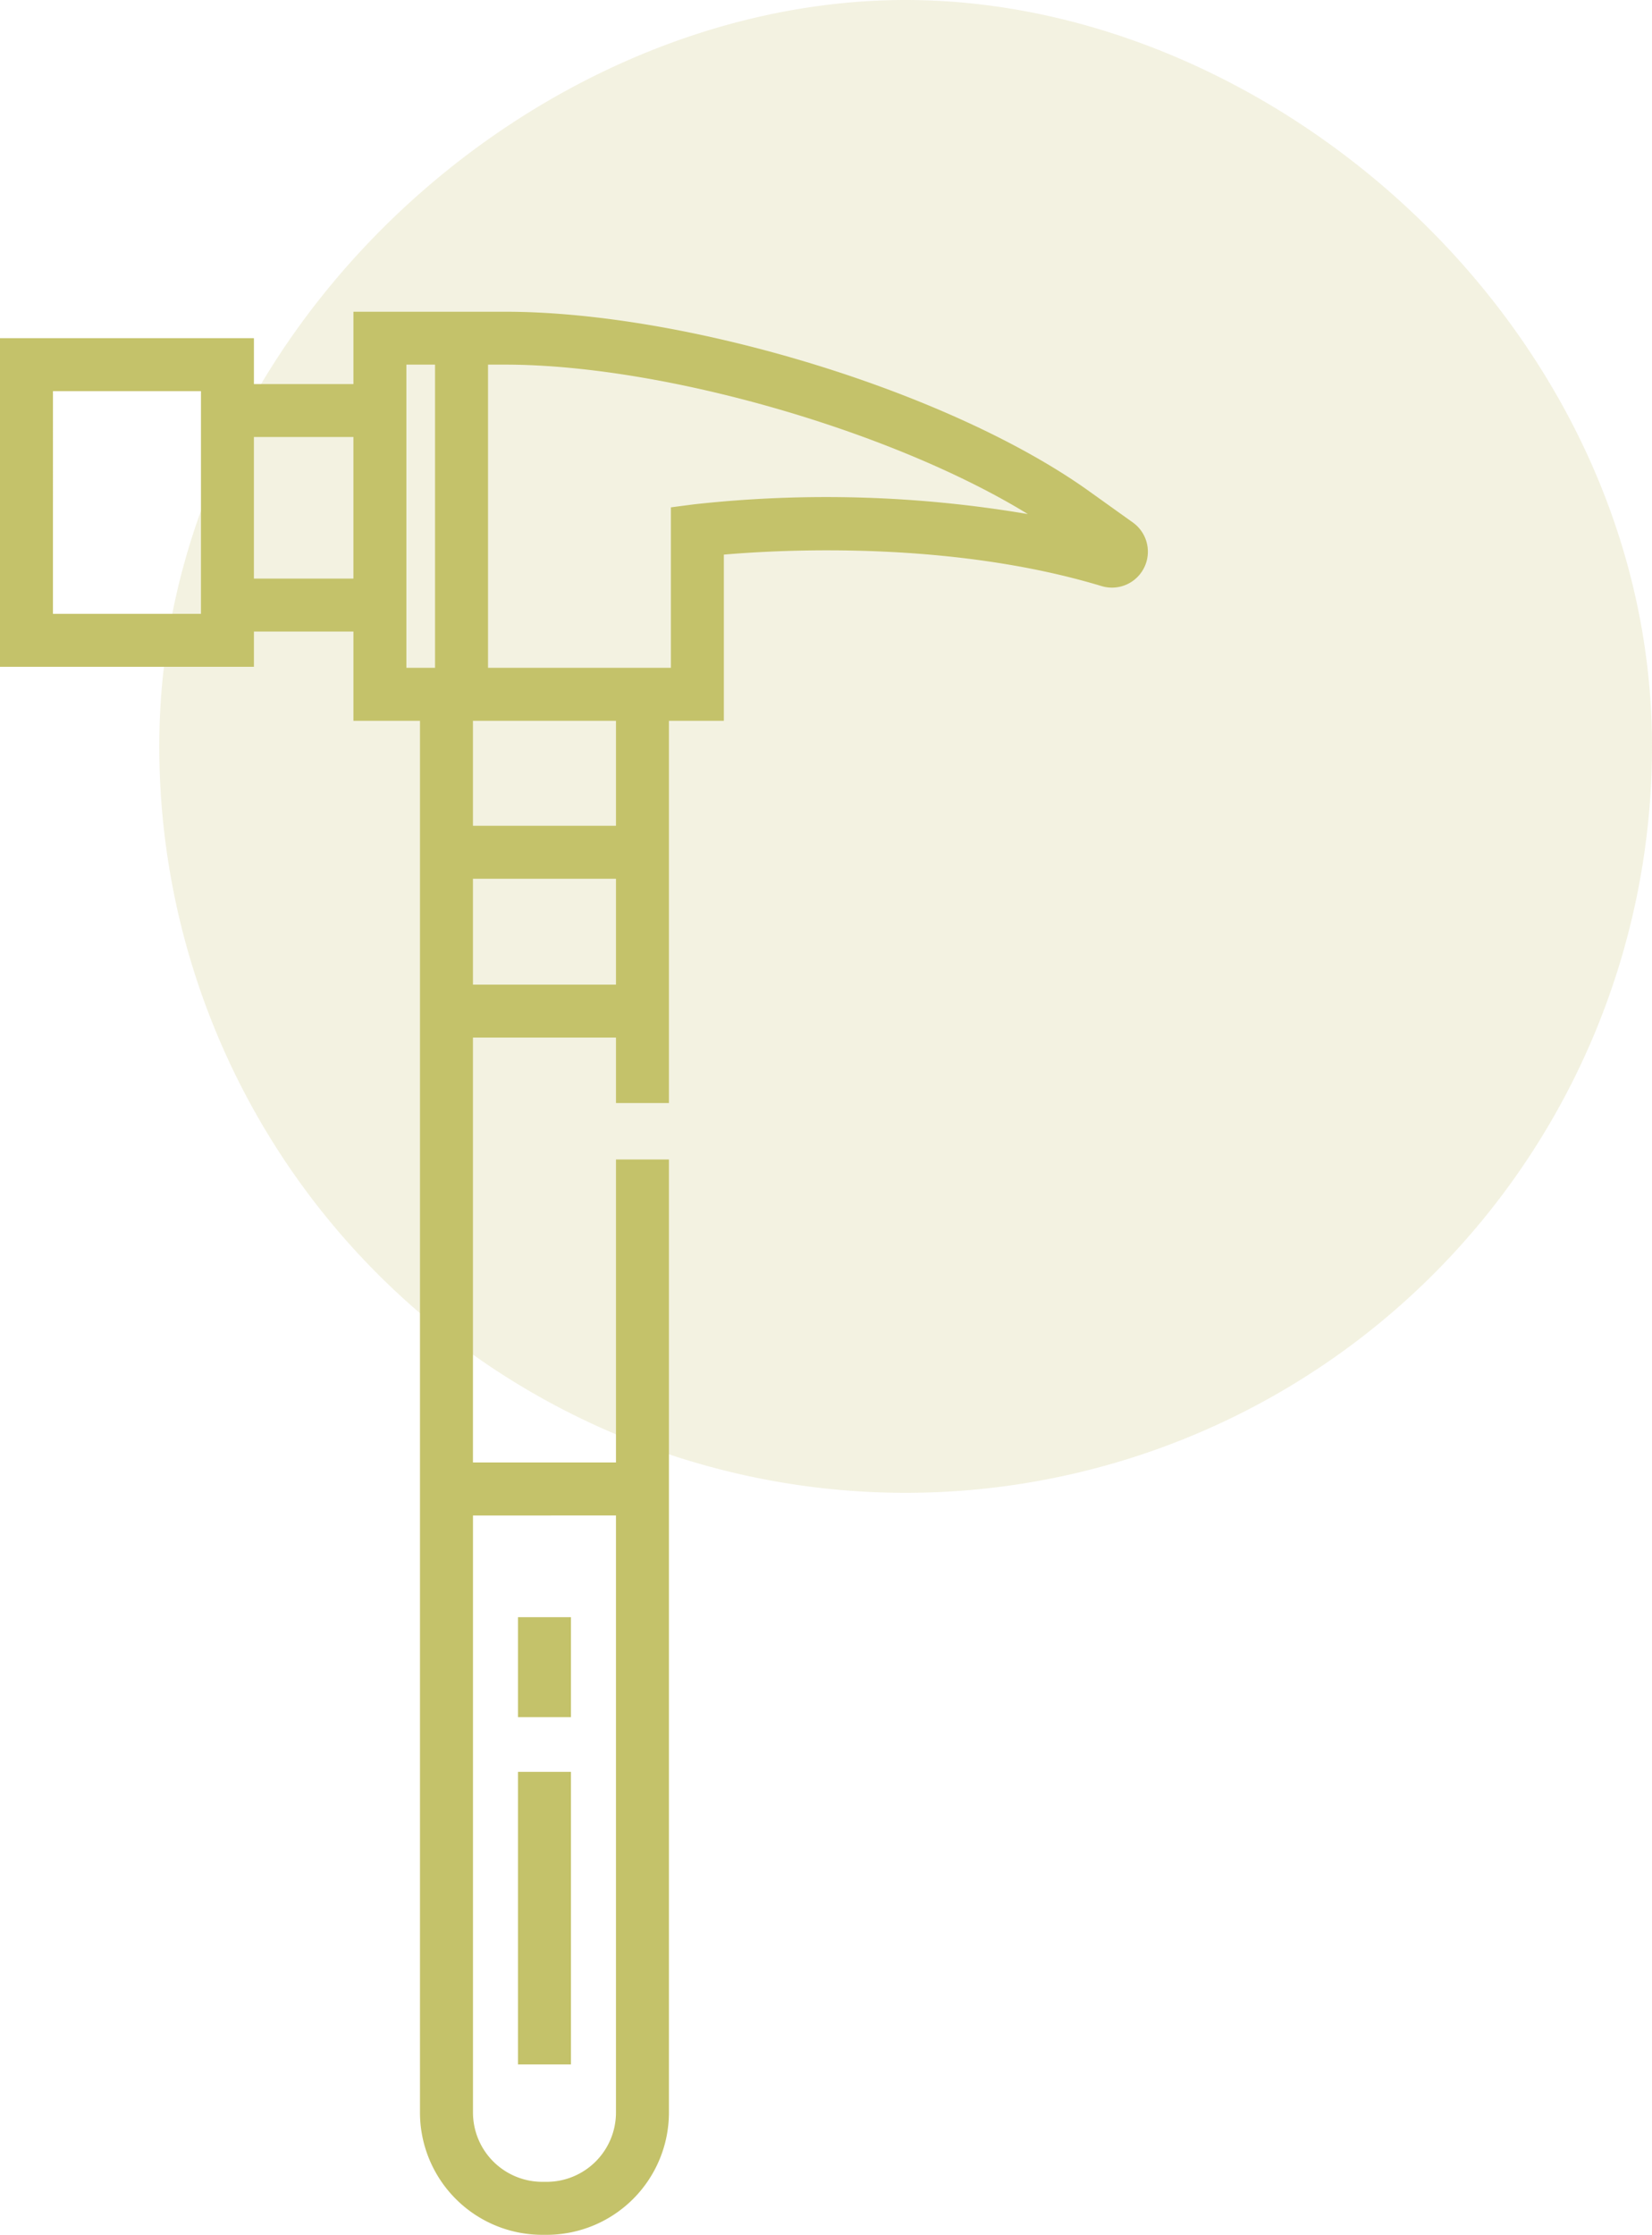
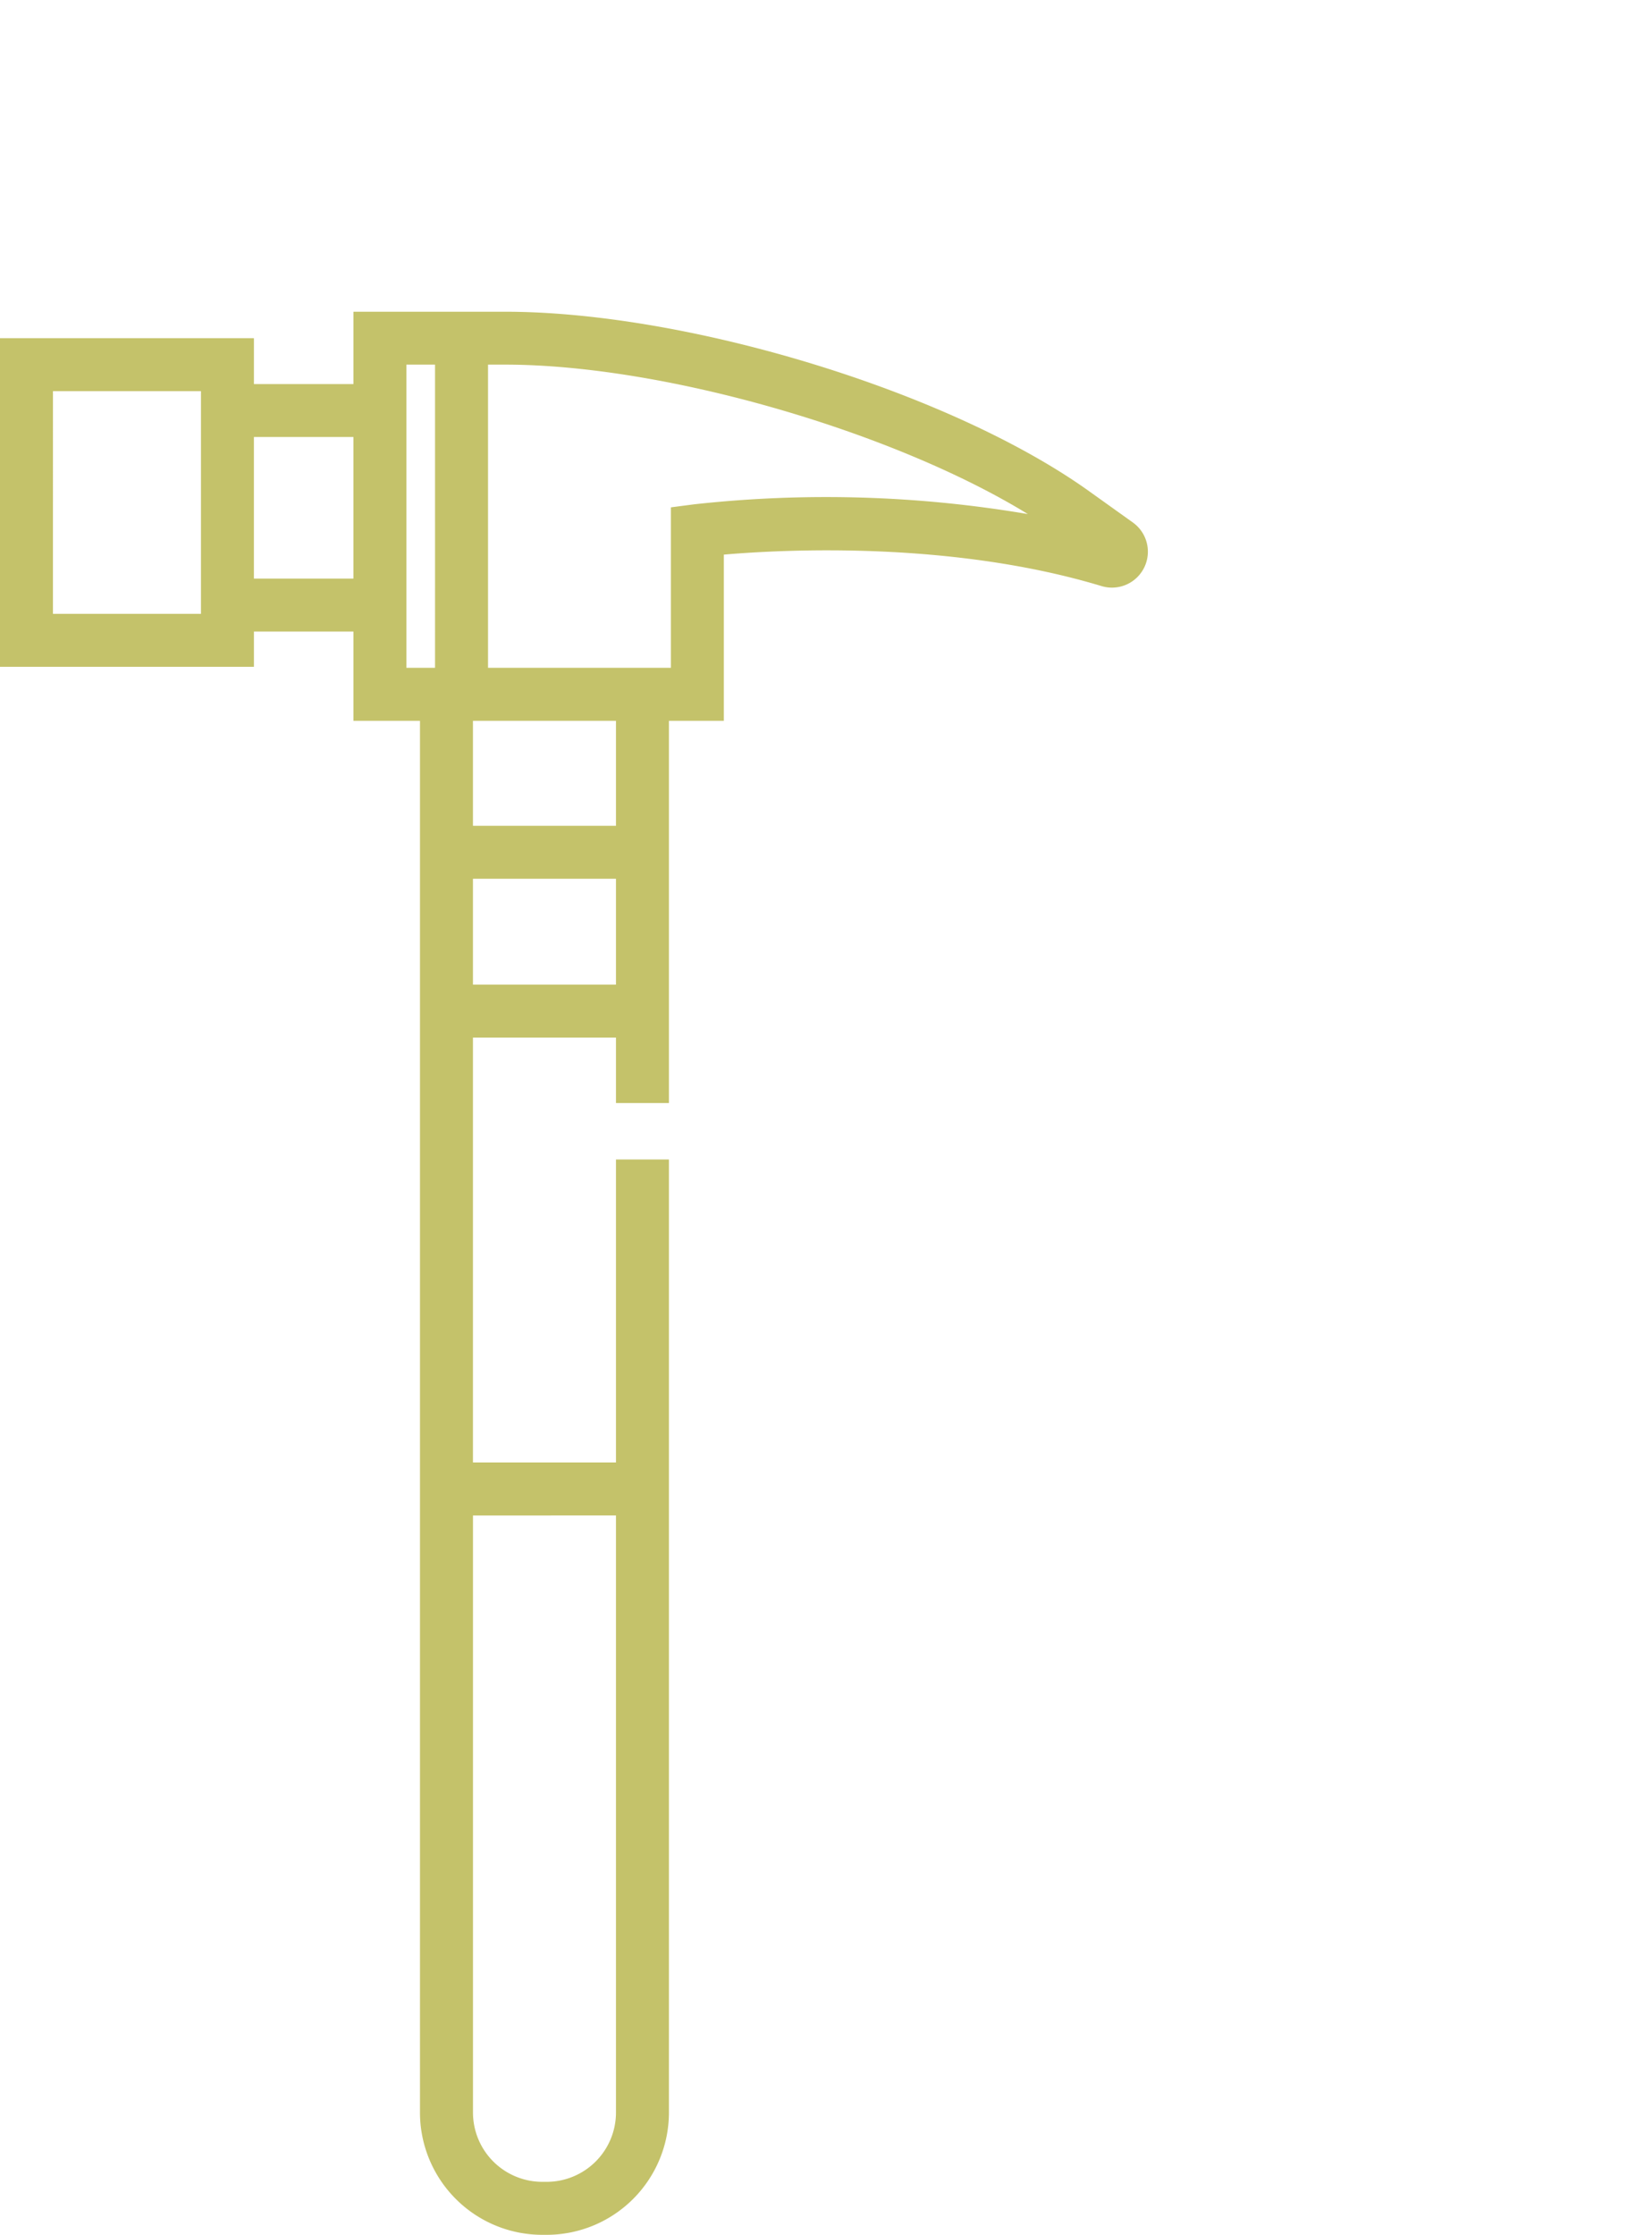
<svg xmlns="http://www.w3.org/2000/svg" width="95.428" height="129.084" viewBox="0 0 95.428 129.084">
  <g id="Grupo_49" data-name="Grupo 49" transform="translate(-482.918 -794.457)">
-     <path id="Trazado_49" data-name="Trazado 49" d="M43.113,0C64.67,0,86.227,19.3,86.227,43.113A43.113,43.113,0,0,1,0,43.113C0,19.3,21.557,0,43.113,0Z" transform="translate(492.119 794.457)" fill="rgba(196,194,106,0.2)" />
    <g id="Grupo_44" data-name="Grupo 44" transform="translate(482.918 812.459)">
      <path id="Trazado_43" data-name="Trazado 43" d="M140.615,56.607h5.748v5.156h3.844v80.389a7.069,7.069,0,0,0,7.061,7.061h.26a7.069,7.069,0,0,0,7.06-7.061V87.1h-3.059v17.5h-8.262V80.06h8.262v3.782h3.059V61.763h3.172v-9.6c3.476-.3,13.151-.8,21.819,1.818a2.075,2.075,0,0,0,1.806-3.675l-2.537-1.814c-7.987-5.712-23.119-10.358-33.731-10.358h-8.754v4.18h-5.748V39.661H125.947V58.642h14.668Zm20.914,51.056v34.489a4.006,4.006,0,0,1-4,4h-.26a4.006,4.006,0,0,1-4-4V107.664Zm0-30.663h-8.262V70.885h8.262Zm0-9.174h-8.262V61.763h8.262Zm23.792-18.005a69.62,69.62,0,0,0-19.288-.562l-1.331.174V58.7H154.138V41.189h.98C164.29,41.189,177.524,45.036,185.321,49.821Zm-35.9-8.632h1.656V58.7h-1.655V45.792h0v-4.6Zm-3.059,4.18v8.179h-5.748V45.369ZM129.006,42.72h8.55V55.583h-8.55Z" transform="translate(-125.947 -38.13)" fill="#c4c26a" />
-       <rect id="Rectángulo_88" data-name="Rectángulo 88" width="3.059" height="16.9" transform="translate(29.921 84.341)" fill="#c4c26a" />
-       <rect id="Rectángulo_89" data-name="Rectángulo 89" width="3.059" height="5.775" transform="translate(29.921 75.408)" fill="#c4c26a" />
    </g>
  </g>
</svg>